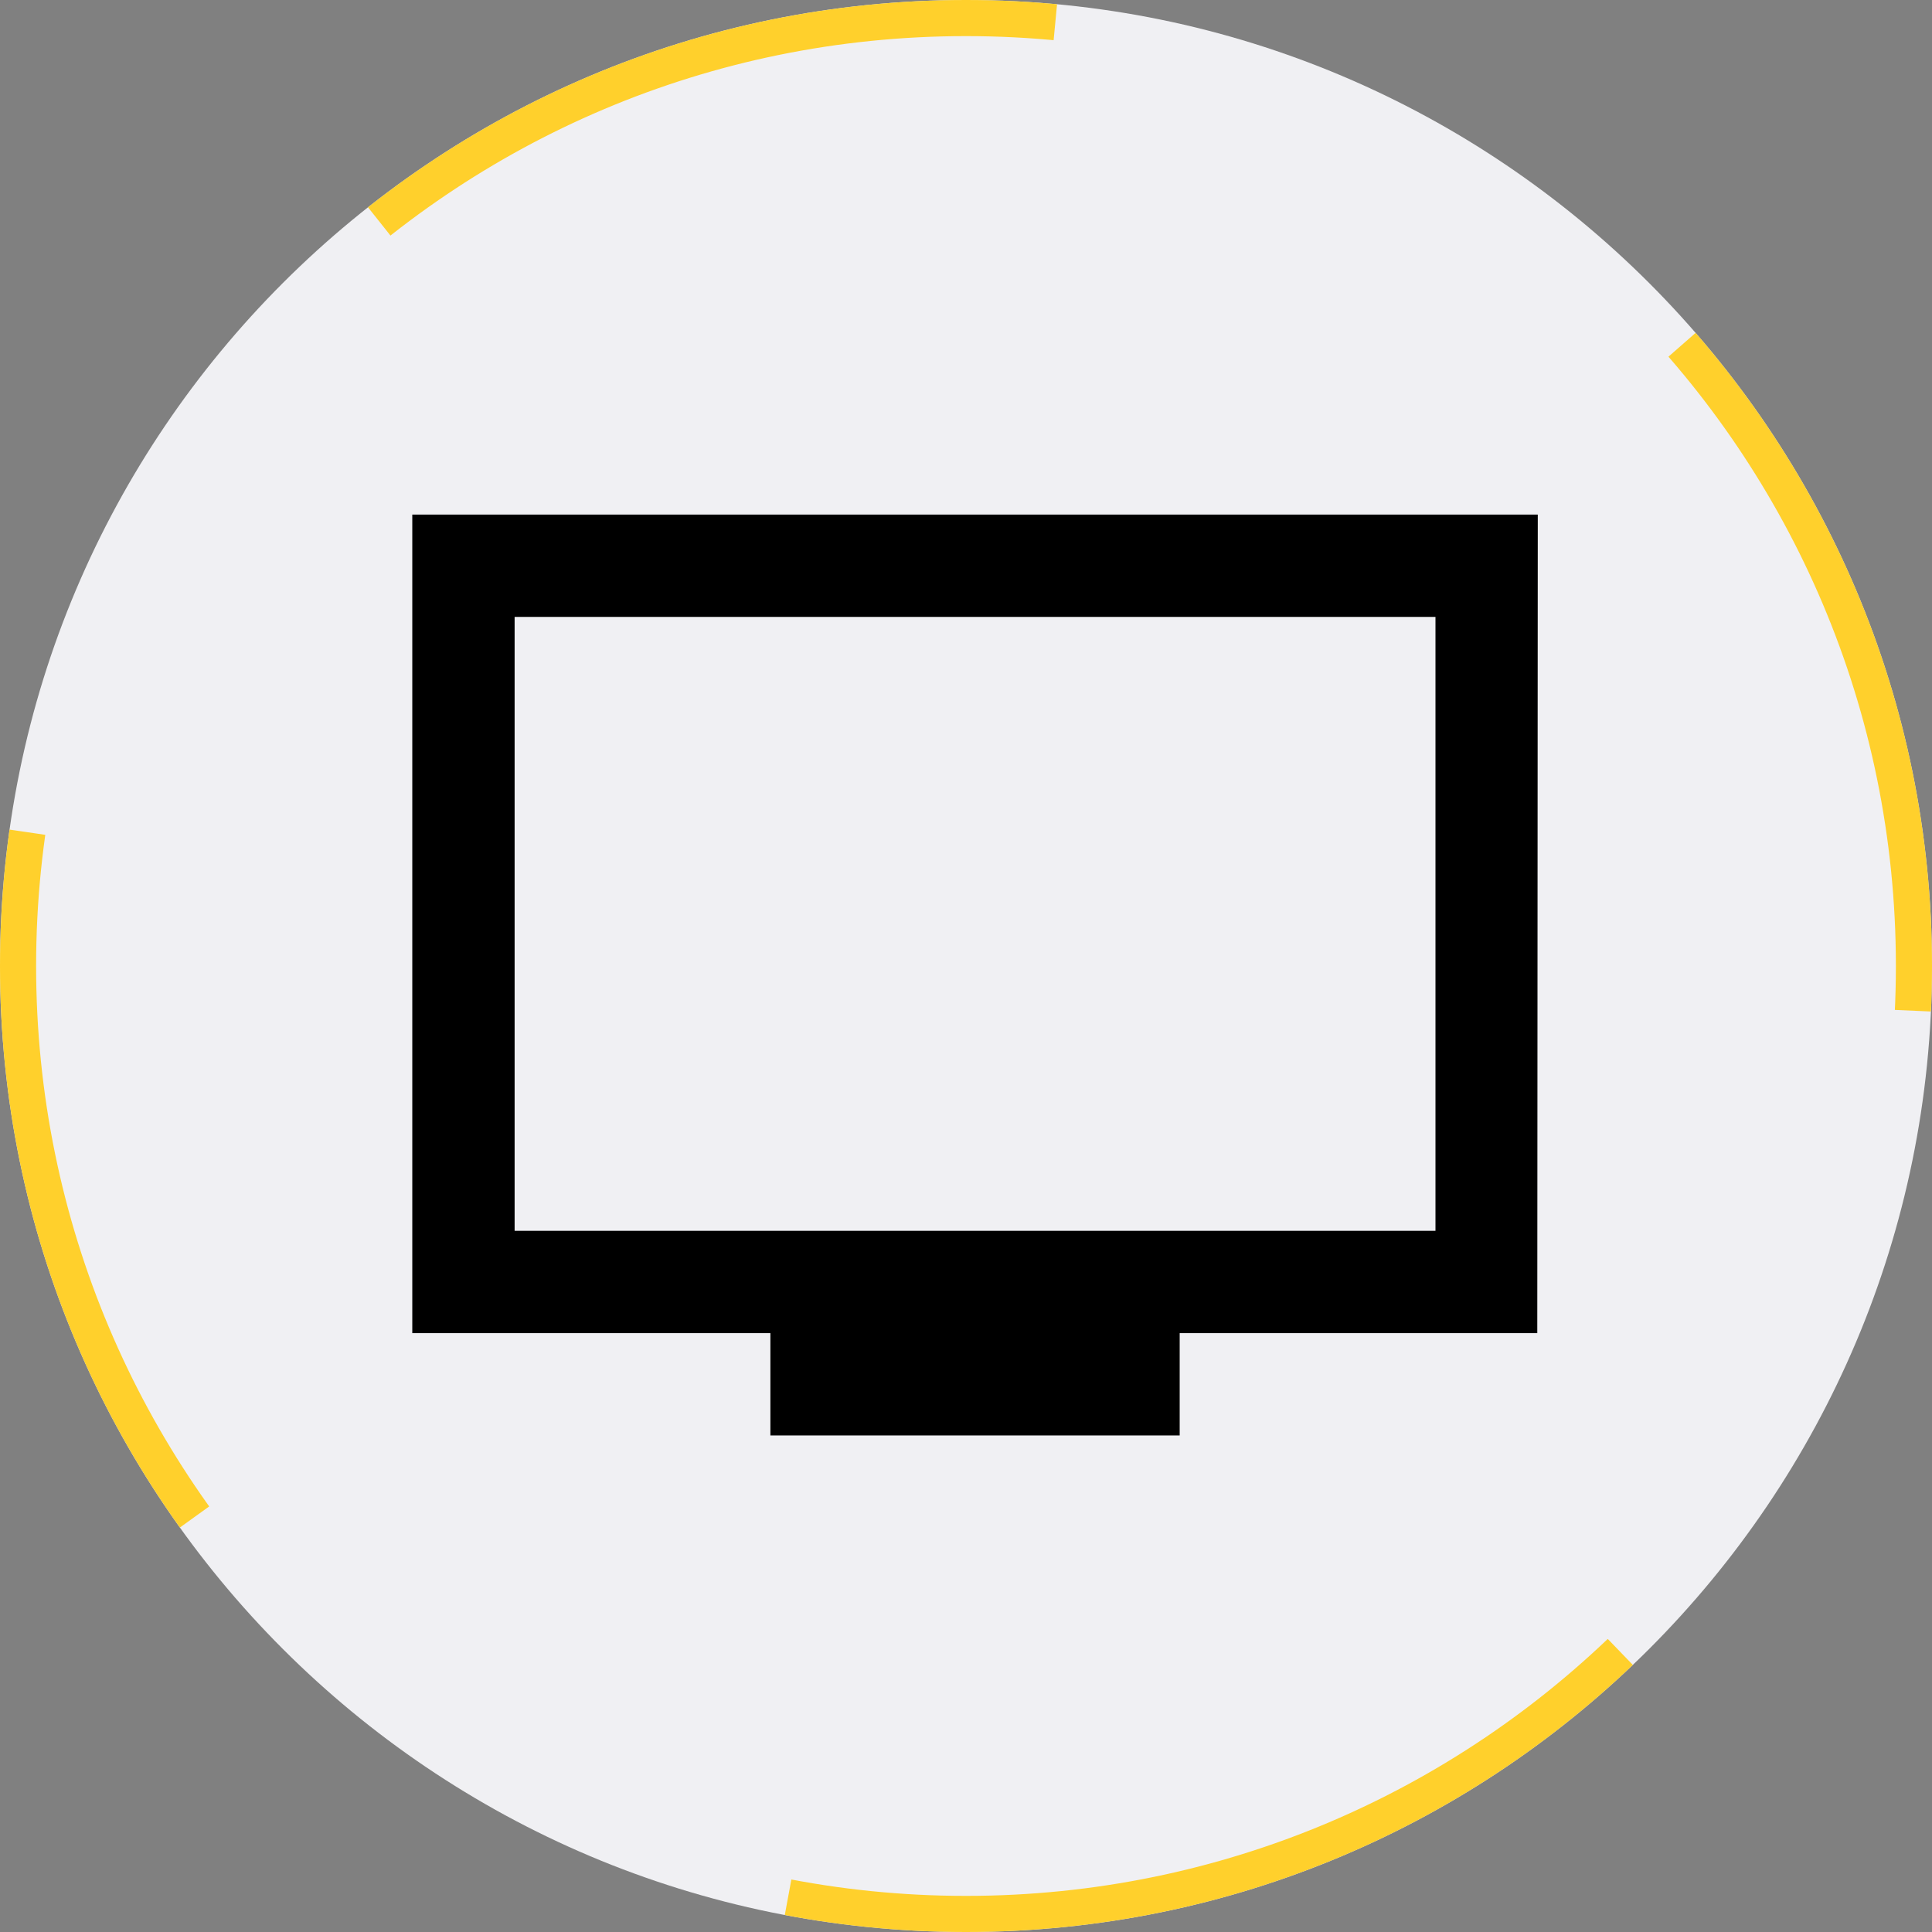
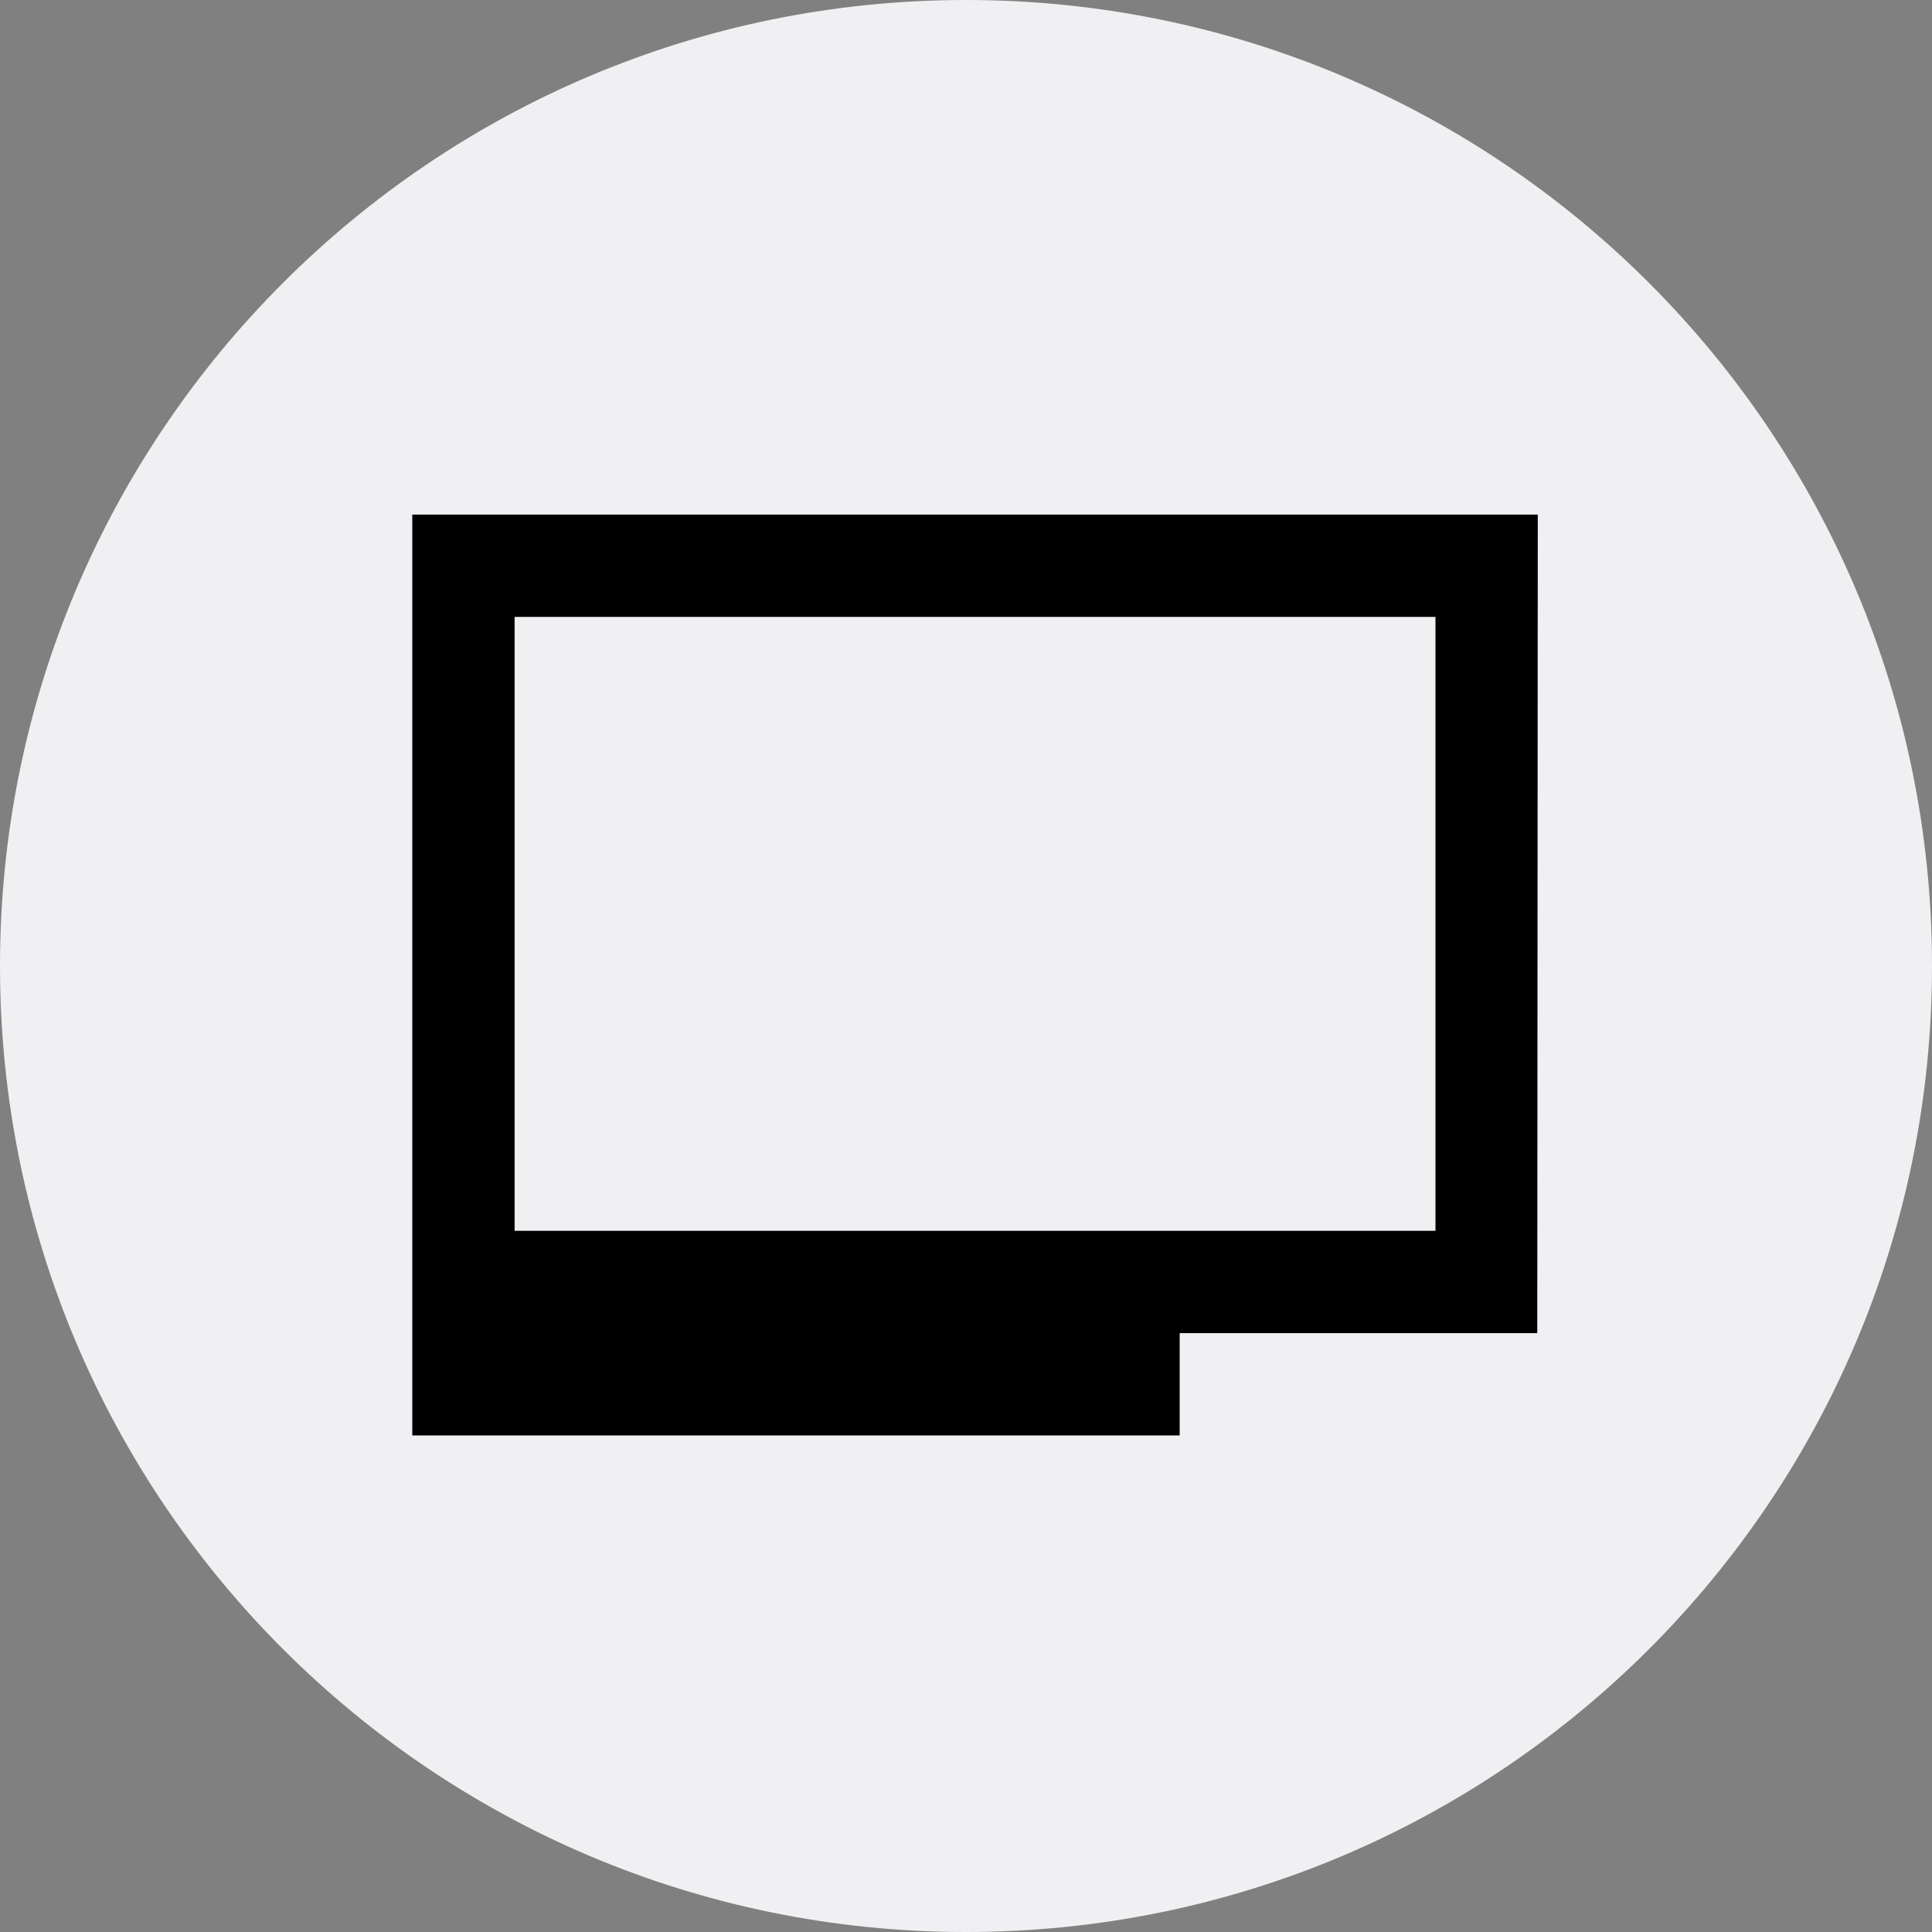
<svg xmlns="http://www.w3.org/2000/svg" width="107" height="107" viewBox="0 0 107 107" fill="none">
  <rect x="0" y="0" width="107" height="107" fill="#808080" stroke="none" />
  <path d="M53.5 107C83.047 107 107 83.047 107 53.5C107 23.953 83.047 0 53.5 0C23.953 0 0 23.953 0 53.5C0 83.047 23.953 107 53.5 107Z" fill="#F0F0F3" />
-   <path d="M53.5 106C82.495 106 106 82.495 106 53.5C106 24.505 82.495 1 53.5 1C24.505 1 1 24.505 1 53.5C1 82.495 24.505 106 53.5 106Z" stroke="#FFD02C" stroke-width="2" stroke-dasharray="40 40" />
-   <path d="M85.167 28.5H22.834V73.833H42.667V79.5H65.334V73.833H85.139L85.167 28.5ZM79.501 68.167H28.501V34.167H79.501V68.167Z" fill="black" />
+   <path d="M85.167 28.5H22.834V73.833V79.5H65.334V73.833H85.139L85.167 28.5ZM79.501 68.167H28.501V34.167H79.501V68.167Z" fill="black" />
</svg>